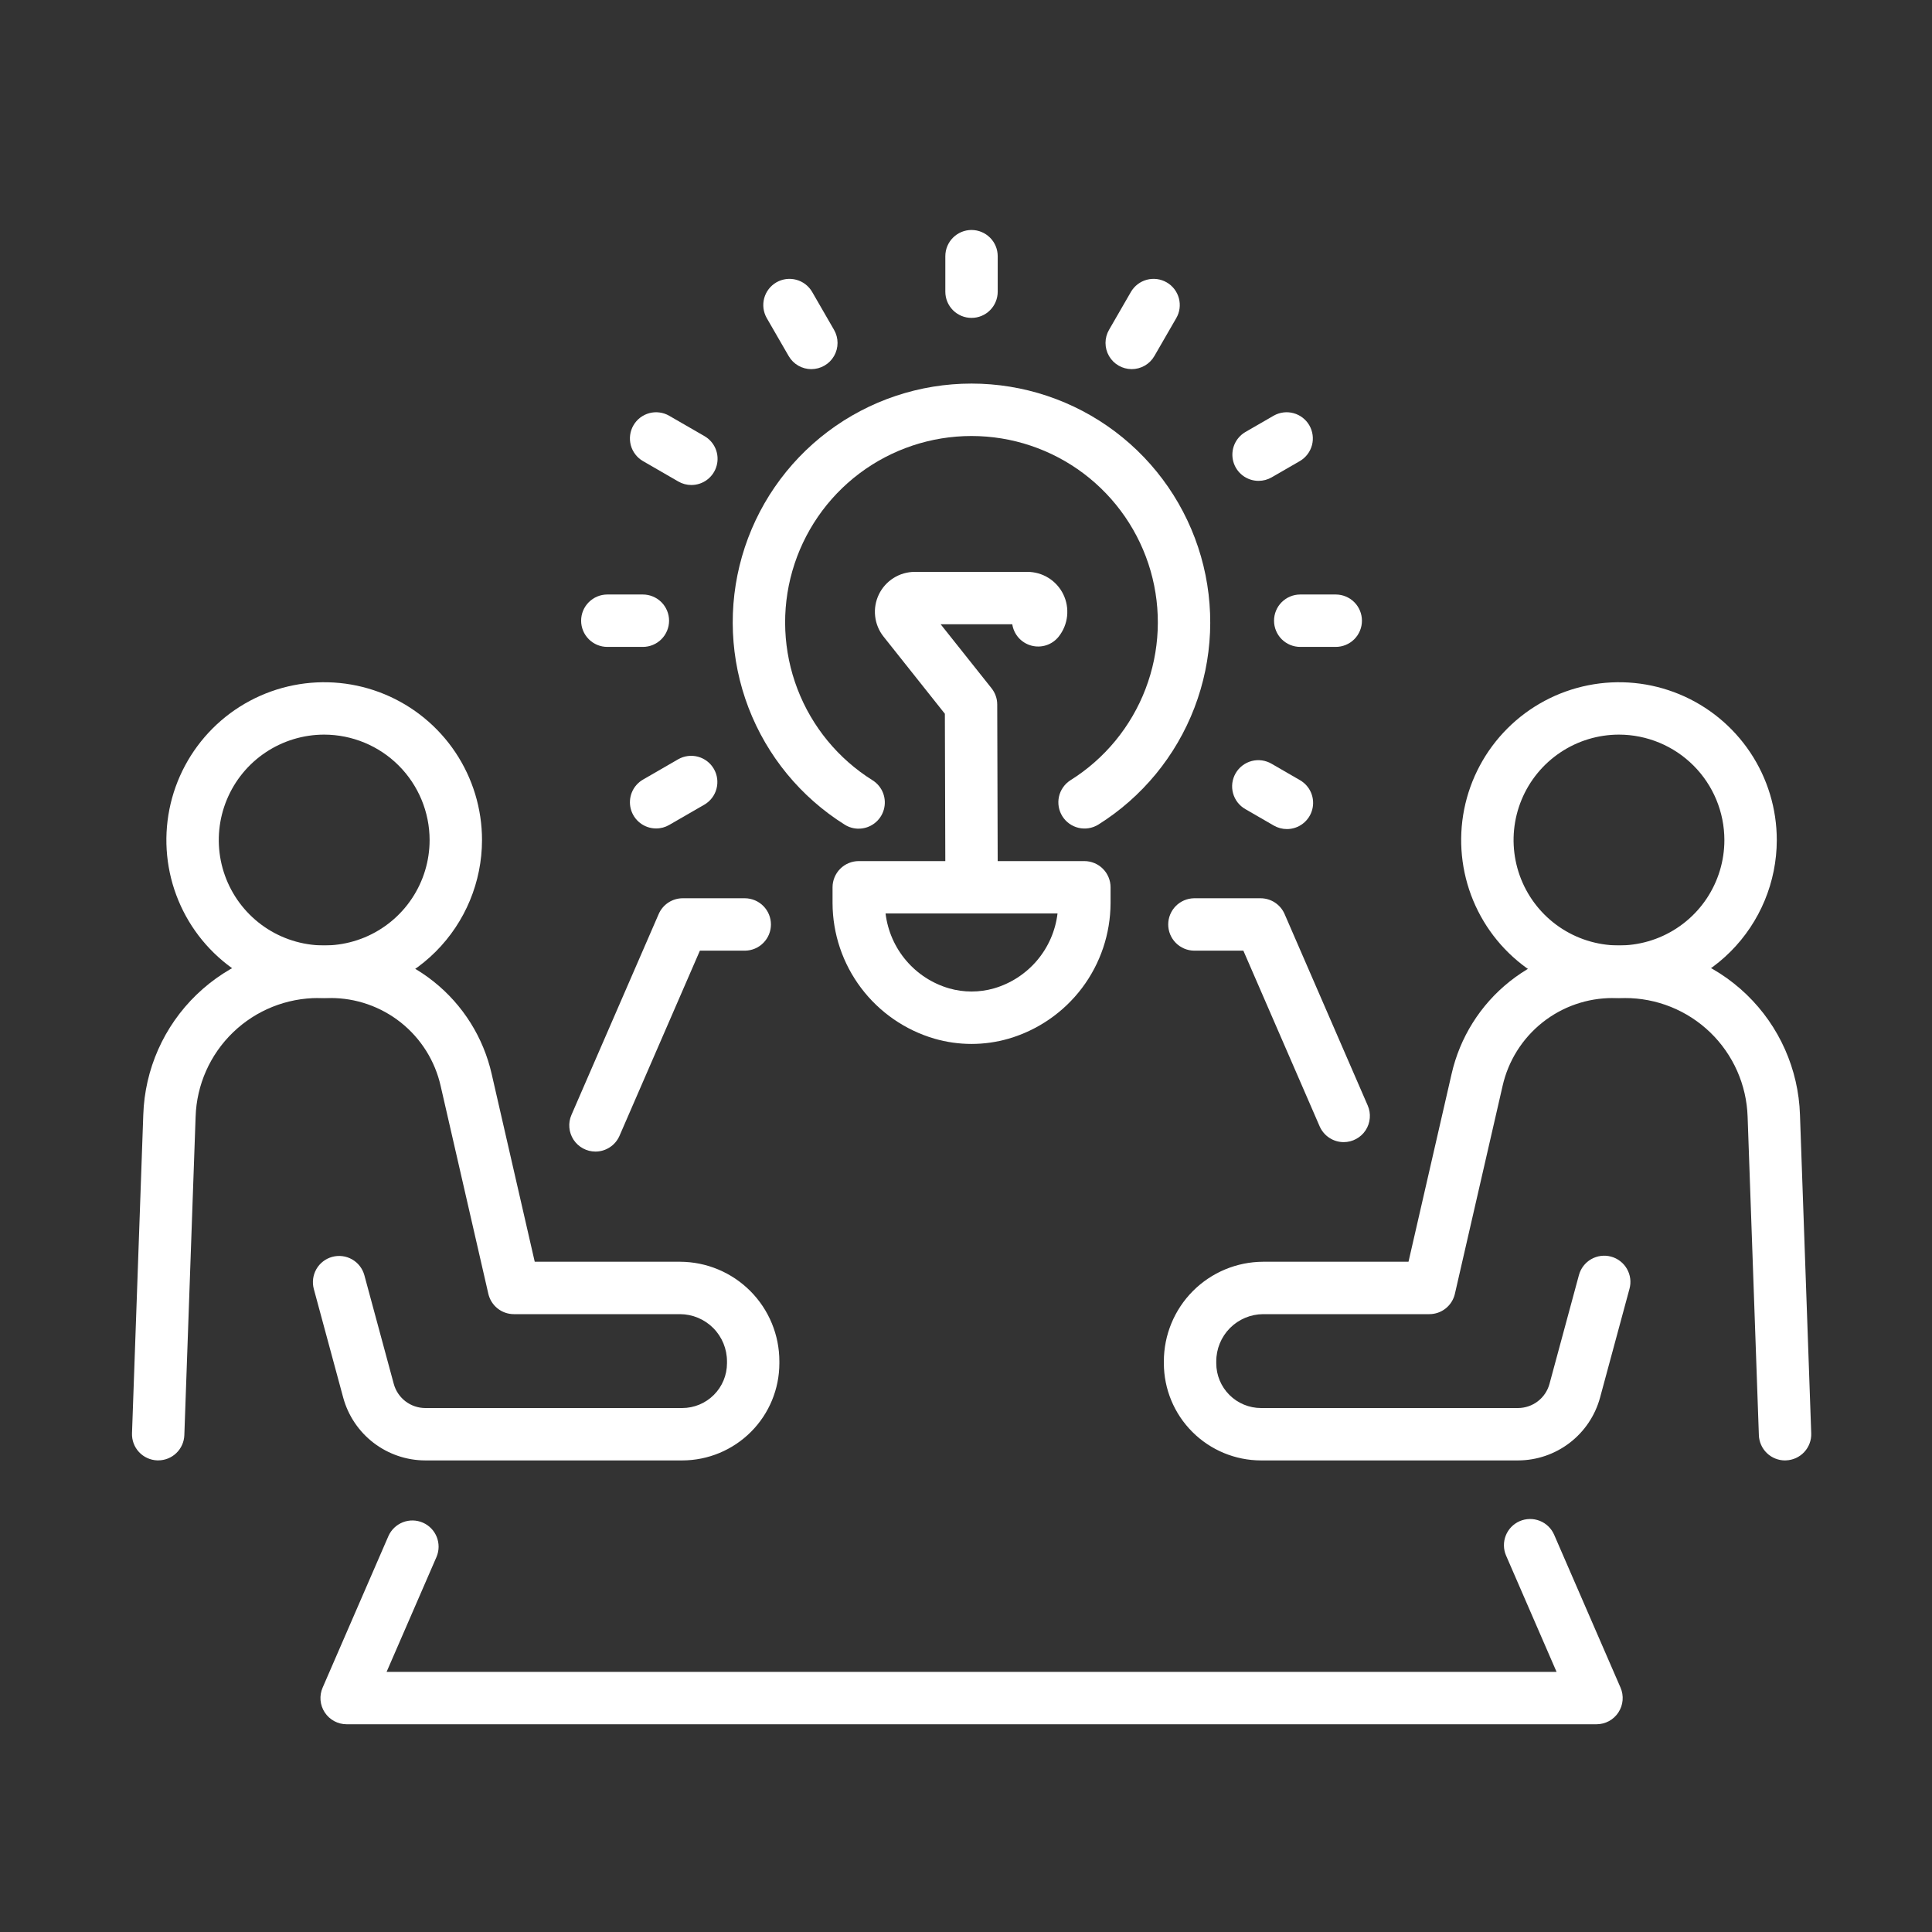
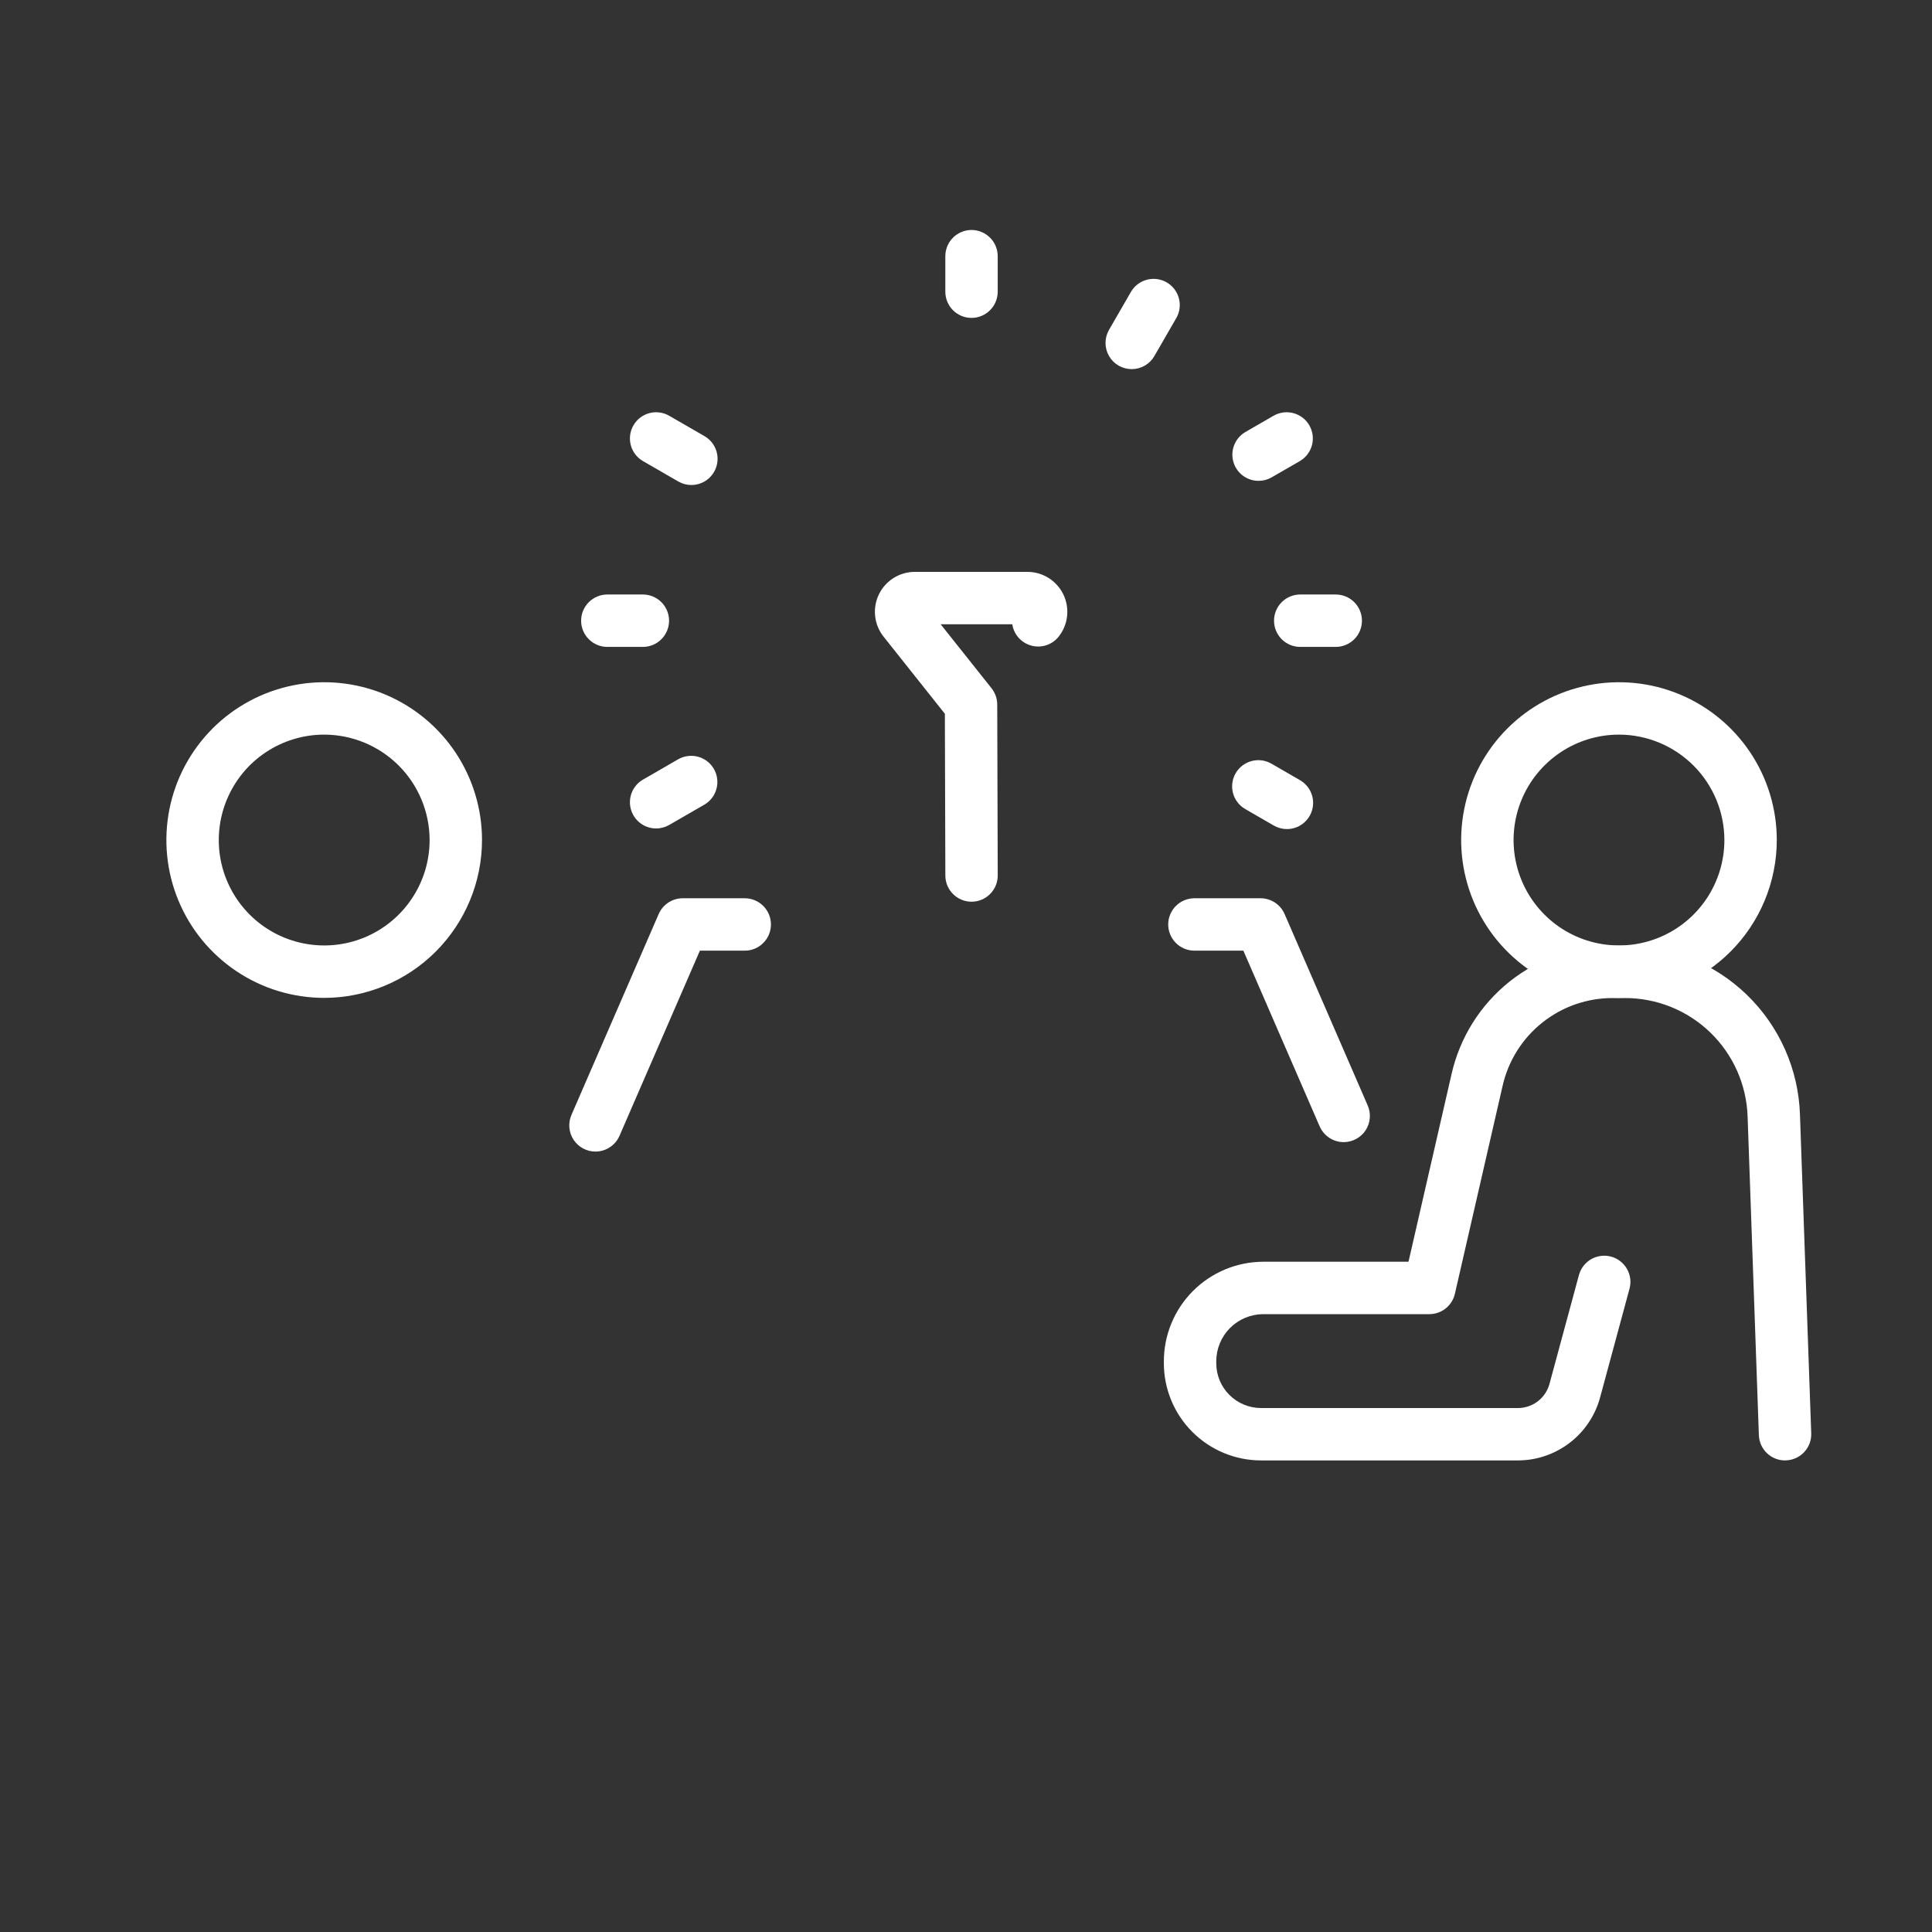
<svg xmlns="http://www.w3.org/2000/svg" width="80" height="80" viewBox="0 0 80 80" fill="none">
  <rect x="0" y="0" width="80" height="80" fill="#333333" stroke="none" />
-   <path d="M35.554 34.314C35.35 34.314 35.151 34.257 34.979 34.148C33.16 33.009 31.762 31.309 30.994 29.305C30.227 27.301 30.132 25.102 30.725 23.039C31.317 20.977 32.565 19.163 34.279 17.872C35.993 16.581 38.081 15.883 40.227 15.883C42.373 15.883 44.46 16.581 46.175 17.872C47.889 19.163 49.136 20.977 49.729 23.039C50.322 25.102 50.227 27.301 49.459 29.305C48.692 31.309 47.293 33.009 45.475 34.148C45.231 34.297 44.938 34.344 44.66 34.279C44.382 34.213 44.141 34.041 43.99 33.799C43.838 33.557 43.788 33.265 43.85 32.986C43.912 32.708 44.082 32.465 44.322 32.31C45.742 31.422 46.834 30.095 47.433 28.53C48.032 26.966 48.106 25.25 47.644 23.64C47.181 22.03 46.207 20.614 44.869 19.606C43.531 18.599 41.902 18.054 40.227 18.054C38.552 18.054 36.922 18.599 35.584 19.606C34.246 20.614 33.273 22.03 32.81 23.64C32.348 25.25 32.422 26.966 33.021 28.53C33.62 30.095 34.712 31.422 36.131 32.31C36.331 32.436 36.484 32.622 36.568 32.842C36.651 33.062 36.661 33.303 36.596 33.529C36.531 33.755 36.394 33.954 36.206 34.095C36.018 34.237 35.789 34.313 35.554 34.313V34.314Z" fill="white" style="mix-blend-mode:luminosity" />
-   <path d="M40.23 43.227C39.712 43.227 39.197 43.154 38.7 43.011C37.484 42.657 36.416 41.919 35.654 40.907C34.892 39.896 34.478 38.665 34.474 37.399V36.741C34.474 36.598 34.502 36.457 34.557 36.326C34.611 36.194 34.691 36.075 34.792 35.974C34.893 35.873 35.012 35.793 35.144 35.739C35.275 35.684 35.416 35.656 35.559 35.656H44.901C45.044 35.656 45.184 35.684 45.316 35.739C45.448 35.793 45.567 35.873 45.668 35.974C45.769 36.075 45.849 36.194 45.903 36.326C45.958 36.457 45.986 36.598 45.986 36.741V37.399C45.981 38.665 45.567 39.896 44.806 40.908C44.044 41.919 42.975 42.657 41.759 43.011C41.262 43.154 40.747 43.227 40.23 43.227ZM36.669 37.825C36.756 38.543 37.051 39.22 37.519 39.771C37.986 40.322 38.606 40.724 39.3 40.926C39.908 41.1 40.552 41.1 41.16 40.926C41.854 40.724 42.473 40.322 42.941 39.771C43.408 39.22 43.704 38.543 43.79 37.825H36.669Z" fill="white" style="mix-blend-mode:luminosity" />
  <path d="M40.228 13.163C40.086 13.164 39.945 13.135 39.813 13.081C39.682 13.026 39.562 12.947 39.461 12.846C39.361 12.745 39.281 12.626 39.226 12.494C39.172 12.362 39.144 12.221 39.144 12.079V10.608C39.144 10.32 39.258 10.044 39.462 9.841C39.665 9.638 39.941 9.523 40.228 9.523C40.516 9.523 40.792 9.638 40.995 9.841C41.199 10.044 41.313 10.32 41.313 10.608V12.079C41.313 12.221 41.285 12.362 41.23 12.494C41.176 12.626 41.096 12.745 40.995 12.846C40.895 12.947 40.775 13.026 40.644 13.081C40.512 13.135 40.371 13.164 40.228 13.163Z" fill="white" style="mix-blend-mode:luminosity" />
-   <path d="M33.599 15.286C33.408 15.286 33.221 15.236 33.055 15.141C32.89 15.046 32.753 14.909 32.657 14.743L31.751 13.174C31.68 13.05 31.634 12.914 31.615 12.773C31.597 12.632 31.606 12.488 31.643 12.351C31.68 12.213 31.743 12.084 31.83 11.971C31.917 11.858 32.025 11.763 32.148 11.692C32.272 11.621 32.408 11.575 32.549 11.556C32.69 11.538 32.834 11.547 32.971 11.584C33.109 11.621 33.238 11.684 33.351 11.771C33.464 11.858 33.559 11.966 33.63 12.089L34.536 13.659C34.631 13.823 34.681 14.01 34.681 14.2C34.681 14.39 34.631 14.577 34.536 14.742C34.441 14.907 34.304 15.044 34.139 15.139C33.975 15.234 33.788 15.284 33.598 15.285L33.599 15.286Z" fill="white" style="mix-blend-mode:luminosity" />
  <path d="M28.627 20.083C28.437 20.083 28.251 20.033 28.086 19.937L26.626 19.094C26.502 19.023 26.394 18.928 26.308 18.815C26.221 18.702 26.157 18.573 26.12 18.436C26.084 18.298 26.074 18.155 26.093 18.013C26.111 17.872 26.158 17.736 26.229 17.613C26.3 17.489 26.395 17.381 26.508 17.294C26.621 17.208 26.75 17.144 26.887 17.107C27.025 17.07 27.168 17.061 27.31 17.08C27.451 17.098 27.587 17.144 27.71 17.216L29.171 18.059C29.378 18.178 29.539 18.363 29.631 18.583C29.722 18.804 29.738 19.049 29.676 19.279C29.614 19.51 29.478 19.714 29.288 19.859C29.099 20.005 28.866 20.083 28.627 20.083Z" fill="white" style="mix-blend-mode:luminosity" />
  <path d="M26.62 26.787H25.148C24.86 26.787 24.584 26.672 24.381 26.469C24.177 26.265 24.063 25.989 24.063 25.702C24.063 25.414 24.177 25.138 24.381 24.935C24.584 24.732 24.86 24.617 25.148 24.617H26.62C26.908 24.617 27.183 24.732 27.387 24.935C27.59 25.138 27.705 25.414 27.705 25.702C27.705 25.989 27.59 26.265 27.387 26.469C27.183 26.672 26.908 26.787 26.62 26.787Z" fill="white" style="mix-blend-mode:luminosity" />
  <path d="M27.169 34.304C26.931 34.305 26.698 34.226 26.509 34.081C26.319 33.936 26.183 33.732 26.121 33.501C26.059 33.27 26.075 33.026 26.166 32.805C26.257 32.584 26.419 32.4 26.626 32.281L28.087 31.437C28.335 31.297 28.63 31.26 28.906 31.335C29.182 31.41 29.417 31.592 29.56 31.839C29.703 32.087 29.742 32.381 29.669 32.658C29.597 32.934 29.418 33.171 29.171 33.316L27.711 34.159C27.546 34.255 27.36 34.305 27.169 34.304Z" fill="white" style="mix-blend-mode:luminosity" />
  <path d="M53.288 34.33C53.098 34.33 52.911 34.28 52.746 34.185L51.573 33.507C51.448 33.437 51.338 33.342 51.249 33.229C51.161 33.116 51.096 32.986 51.058 32.848C51.02 32.71 51.01 32.565 51.028 32.423C51.047 32.281 51.093 32.143 51.165 32.019C51.237 31.895 51.332 31.786 51.447 31.699C51.561 31.612 51.691 31.548 51.83 31.512C51.968 31.476 52.113 31.467 52.255 31.487C52.397 31.507 52.534 31.555 52.658 31.628L53.831 32.306C54.038 32.426 54.2 32.61 54.291 32.831C54.382 33.051 54.398 33.296 54.336 33.527C54.274 33.757 54.138 33.961 53.948 34.106C53.759 34.252 53.526 34.33 53.288 34.33Z" fill="white" style="mix-blend-mode:luminosity" />
  <path d="M55.311 26.787H53.839C53.552 26.787 53.276 26.672 53.072 26.469C52.869 26.265 52.755 25.989 52.755 25.702C52.755 25.414 52.869 25.138 53.072 24.935C53.276 24.732 53.552 24.617 53.839 24.617H55.31C55.598 24.617 55.874 24.732 56.078 24.935C56.281 25.138 56.395 25.414 56.395 25.702C56.395 25.989 56.281 26.265 56.078 26.469C55.874 26.672 55.598 26.787 55.31 26.787H55.311Z" fill="white" style="mix-blend-mode:luminosity" />
  <path d="M52.116 19.911C51.877 19.912 51.645 19.833 51.455 19.688C51.265 19.543 51.129 19.339 51.067 19.108C51.005 18.877 51.021 18.633 51.112 18.412C51.204 18.191 51.365 18.007 51.572 17.887L52.746 17.209C52.995 17.07 53.289 17.033 53.564 17.109C53.839 17.184 54.074 17.365 54.217 17.613C54.359 17.86 54.399 18.153 54.327 18.43C54.254 18.706 54.076 18.942 53.831 19.088L52.657 19.766C52.493 19.861 52.306 19.911 52.116 19.911Z" fill="white" style="mix-blend-mode:luminosity" />
  <path d="M46.86 15.285C46.67 15.284 46.483 15.234 46.318 15.139C46.154 15.044 46.017 14.907 45.922 14.742C45.827 14.577 45.777 14.39 45.777 14.2C45.777 14.01 45.827 13.823 45.922 13.659L46.828 12.089C46.899 11.966 46.994 11.858 47.107 11.771C47.22 11.684 47.349 11.621 47.486 11.584C47.624 11.547 47.767 11.538 47.909 11.556C48.05 11.575 48.186 11.621 48.309 11.692C48.433 11.763 48.541 11.858 48.628 11.971C48.714 12.084 48.778 12.213 48.815 12.351C48.852 12.488 48.861 12.632 48.843 12.773C48.824 12.914 48.778 13.05 48.706 13.174L47.8 14.743C47.705 14.908 47.568 15.045 47.403 15.14C47.238 15.235 47.05 15.285 46.86 15.285Z" fill="white" style="mix-blend-mode:luminosity" />
  <path d="M40.229 37.338C39.942 37.338 39.667 37.224 39.464 37.021C39.26 36.818 39.146 36.543 39.145 36.256L39.125 29.556L36.587 26.362C36.393 26.119 36.272 25.826 36.238 25.516C36.203 25.207 36.257 24.895 36.392 24.614C36.527 24.334 36.739 24.098 37.002 23.933C37.266 23.767 37.57 23.68 37.882 23.68H42.541C42.852 23.68 43.156 23.767 43.419 23.932C43.682 24.097 43.894 24.332 44.03 24.612C44.165 24.891 44.219 25.203 44.186 25.512C44.153 25.82 44.033 26.113 43.841 26.357C43.71 26.524 43.533 26.648 43.333 26.715C43.132 26.782 42.916 26.789 42.712 26.735C42.507 26.681 42.323 26.568 42.181 26.411C42.04 26.253 41.948 26.058 41.916 25.849H38.95L41.058 28.5C41.21 28.692 41.293 28.928 41.293 29.172L41.314 36.25C41.315 36.538 41.201 36.814 40.998 37.018C40.795 37.222 40.52 37.337 40.232 37.338H40.229Z" fill="white" style="mix-blend-mode:luminosity" />
  <path d="M55.64 47.293C55.428 47.293 55.222 47.231 55.045 47.115C54.868 46.999 54.729 46.834 54.644 46.64L51.485 39.365H49.445C49.159 39.361 48.887 39.245 48.686 39.042C48.486 38.839 48.373 38.565 48.373 38.28C48.373 37.995 48.486 37.721 48.686 37.518C48.887 37.315 49.159 37.199 49.445 37.195H52.197C52.408 37.195 52.615 37.257 52.792 37.373C52.968 37.489 53.108 37.654 53.192 37.848L56.634 45.776C56.706 45.941 56.736 46.121 56.72 46.3C56.705 46.48 56.645 46.652 56.547 46.803C56.448 46.953 56.314 47.077 56.155 47.162C55.997 47.248 55.82 47.293 55.64 47.293Z" fill="white" style="mix-blend-mode:luminosity" />
  <path d="M24.656 47.684C24.476 47.684 24.299 47.639 24.141 47.553C23.983 47.468 23.848 47.344 23.749 47.194C23.651 47.043 23.591 46.871 23.576 46.691C23.56 46.512 23.59 46.332 23.662 46.167L27.275 37.848C27.359 37.654 27.498 37.489 27.675 37.373C27.852 37.257 28.058 37.195 28.27 37.195H30.852C31.138 37.199 31.41 37.315 31.61 37.518C31.811 37.721 31.923 37.995 31.923 38.28C31.923 38.565 31.811 38.839 31.61 39.042C31.41 39.245 31.138 39.361 30.852 39.365H28.981L25.652 47.032C25.567 47.226 25.428 47.391 25.251 47.506C25.075 47.622 24.868 47.684 24.656 47.684Z" fill="white" style="mix-blend-mode:luminosity" />
-   <path d="M66.108 71.398H14.354C14.174 71.398 13.997 71.353 13.839 71.268C13.68 71.182 13.546 71.059 13.447 70.908C13.348 70.758 13.289 70.585 13.273 70.406C13.258 70.227 13.287 70.046 13.359 69.882L16.085 63.602C16.202 63.341 16.417 63.137 16.683 63.033C16.95 62.929 17.246 62.935 17.509 63.049C17.771 63.163 17.978 63.376 18.084 63.641C18.19 63.907 18.187 64.204 18.076 64.467L16.008 69.229H64.454L62.364 64.415C62.307 64.285 62.277 64.144 62.275 64.002C62.272 63.859 62.298 63.718 62.35 63.585C62.402 63.453 62.48 63.332 62.579 63.229C62.678 63.127 62.796 63.045 62.927 62.988C63.058 62.931 63.198 62.901 63.341 62.899C63.483 62.896 63.625 62.922 63.757 62.974C63.89 63.026 64.011 63.104 64.113 63.203C64.216 63.302 64.297 63.42 64.354 63.551L67.103 69.882C67.174 70.046 67.204 70.227 67.188 70.406C67.173 70.585 67.113 70.758 67.014 70.908C66.916 71.059 66.781 71.182 66.623 71.268C66.465 71.353 66.287 71.398 66.108 71.398Z" fill="white" style="mix-blend-mode:luminosity" />
  <path d="M73.915 60.473C73.634 60.473 73.364 60.364 73.162 60.169C72.96 59.974 72.841 59.708 72.831 59.427L72.365 46.24C72.322 44.919 71.767 43.668 70.817 42.75C69.866 41.833 68.596 41.322 67.275 41.327H66.788C65.726 41.323 64.694 41.681 63.864 42.343C63.033 43.005 62.453 43.93 62.219 44.966L60.244 53.574C60.189 53.813 60.054 54.027 59.862 54.18C59.67 54.333 59.432 54.416 59.187 54.416H52.304C51.787 54.419 51.292 54.627 50.928 54.994C50.565 55.361 50.361 55.858 50.363 56.375V56.451C50.363 56.942 50.559 57.413 50.906 57.76C51.254 58.108 51.725 58.303 52.216 58.304H62.856C63.153 58.303 63.441 58.205 63.677 58.025C63.913 57.844 64.083 57.591 64.161 57.304L65.379 52.802C65.416 52.664 65.479 52.535 65.566 52.421C65.653 52.308 65.761 52.213 65.885 52.141C66.009 52.07 66.145 52.024 66.287 52.005C66.429 51.987 66.573 51.996 66.711 52.034C66.849 52.071 66.978 52.135 67.091 52.223C67.204 52.31 67.299 52.419 67.369 52.543C67.44 52.667 67.486 52.804 67.504 52.946C67.522 53.087 67.511 53.231 67.473 53.369L66.255 57.871C66.052 58.617 65.609 59.276 64.995 59.746C64.381 60.216 63.629 60.472 62.856 60.473H52.216C51.149 60.472 50.127 60.047 49.373 59.293C48.618 58.539 48.194 57.517 48.193 56.45V56.374C48.192 55.282 48.624 54.234 49.395 53.46C50.166 52.686 51.212 52.25 52.304 52.246H58.323L60.105 44.479C60.447 42.964 61.295 41.61 62.511 40.642C63.726 39.675 65.235 39.151 66.788 39.156H67.275C69.159 39.15 70.971 39.878 72.326 41.186C73.681 42.494 74.473 44.279 74.533 46.162L74.999 59.349C75.01 59.637 74.905 59.917 74.709 60.127C74.513 60.337 74.241 60.461 73.954 60.471C73.941 60.473 73.927 60.473 73.915 60.473Z" fill="white" style="mix-blend-mode:luminosity" />
  <path d="M67.039 41.32C65.746 41.32 64.483 40.937 63.408 40.218C62.333 39.5 61.496 38.48 61.001 37.286C60.507 36.092 60.377 34.778 60.629 33.51C60.881 32.242 61.504 31.078 62.418 30.164C63.332 29.25 64.496 28.628 65.764 28.376C67.031 28.123 68.345 28.253 69.539 28.747C70.734 29.242 71.754 30.08 72.472 31.154C73.19 32.229 73.573 33.492 73.573 34.785C73.571 36.517 72.882 38.178 71.657 39.404C70.432 40.629 68.771 41.318 67.039 41.32ZM67.039 30.419C66.175 30.419 65.331 30.675 64.614 31.155C63.896 31.634 63.336 32.316 63.006 33.114C62.676 33.911 62.589 34.789 62.758 35.636C62.926 36.483 63.342 37.26 63.952 37.871C64.562 38.481 65.34 38.897 66.187 39.065C67.034 39.234 67.911 39.147 68.709 38.817C69.507 38.486 70.188 37.927 70.668 37.209C71.147 36.491 71.403 35.648 71.403 34.784C71.402 33.627 70.942 32.518 70.123 31.699C69.305 30.881 68.196 30.421 67.039 30.419Z" fill="white" style="mix-blend-mode:luminosity" />
-   <path d="M6.55 60.471C6.538 60.471 6.524 60.471 6.512 60.471C6.224 60.461 5.952 60.337 5.756 60.127C5.56 59.916 5.456 59.637 5.466 59.349L5.933 46.162C5.993 44.279 6.784 42.494 8.14 41.186C9.495 39.878 11.307 39.15 13.19 39.156H13.677C15.23 39.151 16.739 39.675 17.955 40.643C19.17 41.61 20.019 42.964 20.361 44.479L22.142 52.246H28.161C29.253 52.25 30.299 52.686 31.07 53.46C31.841 54.234 32.273 55.282 32.272 56.374V56.45C32.271 57.517 31.847 58.539 31.093 59.293C30.338 60.047 29.316 60.472 28.25 60.473H17.611C16.837 60.472 16.086 60.216 15.471 59.746C14.857 59.276 14.414 58.617 14.211 57.871L12.993 53.369C12.92 53.092 12.959 52.797 13.102 52.548C13.246 52.3 13.482 52.118 13.758 52.044C14.035 51.969 14.331 52.006 14.58 52.149C14.829 52.291 15.011 52.526 15.087 52.802L16.305 57.304C16.383 57.591 16.553 57.844 16.789 58.025C17.025 58.205 17.314 58.303 17.611 58.304H28.249C28.741 58.303 29.212 58.108 29.559 57.76C29.907 57.413 30.102 56.942 30.103 56.451V56.375C30.104 55.858 29.901 55.361 29.537 54.994C29.173 54.627 28.678 54.419 28.161 54.416H21.279C21.033 54.416 20.795 54.333 20.603 54.18C20.411 54.027 20.276 53.813 20.221 53.574L18.246 44.965C18.012 43.929 17.432 43.004 16.601 42.342C15.77 41.681 14.739 41.322 13.677 41.326H13.19C11.869 41.322 10.598 41.832 9.648 42.75C8.698 43.667 8.142 44.919 8.1 46.239L7.633 59.426C7.623 59.706 7.505 59.972 7.303 60.167C7.101 60.362 6.831 60.471 6.55 60.471Z" fill="white" style="mix-blend-mode:luminosity" />
  <path d="M13.424 41.32C12.132 41.32 10.868 40.937 9.794 40.218C8.719 39.5 7.881 38.48 7.387 37.286C6.892 36.092 6.763 34.778 7.015 33.51C7.267 32.242 7.89 31.078 8.803 30.164C9.717 29.25 10.882 28.628 12.149 28.376C13.417 28.123 14.731 28.253 15.925 28.747C17.119 29.242 18.14 30.08 18.858 31.154C19.576 32.229 19.959 33.492 19.959 34.785C19.957 36.517 19.268 38.178 18.043 39.404C16.818 40.629 15.157 41.318 13.424 41.32ZM13.424 30.419C12.561 30.419 11.717 30.675 10.999 31.155C10.281 31.634 9.722 32.316 9.392 33.114C9.061 33.911 8.975 34.789 9.143 35.636C9.312 36.483 9.727 37.26 10.338 37.871C10.948 38.481 11.726 38.897 12.573 39.065C13.419 39.234 14.297 39.147 15.095 38.817C15.892 38.486 16.574 37.927 17.053 37.209C17.533 36.491 17.789 35.648 17.789 34.784C17.788 33.627 17.327 32.518 16.509 31.699C15.691 30.881 14.582 30.421 13.424 30.419Z" fill="white" style="mix-blend-mode:luminosity" />
</svg>